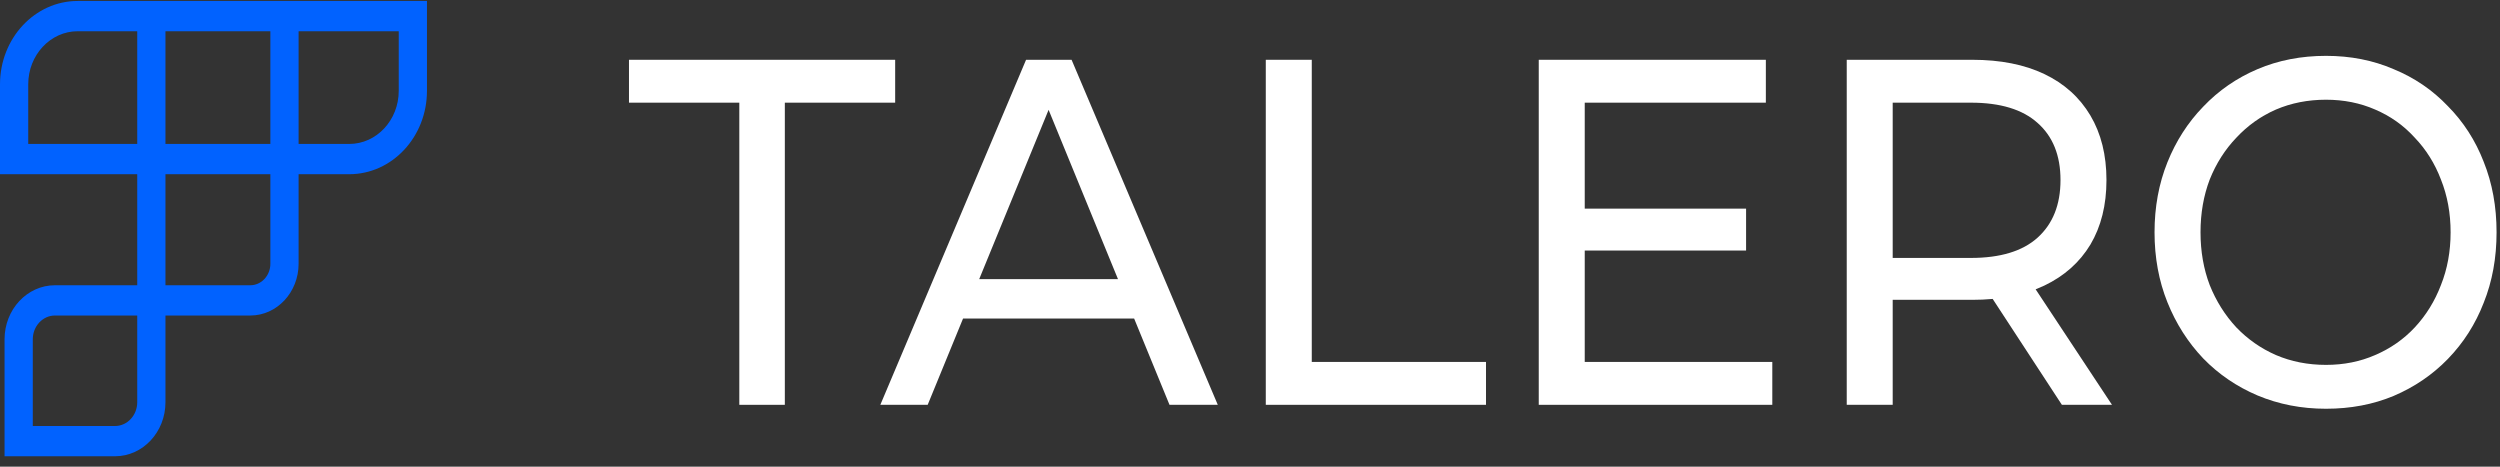
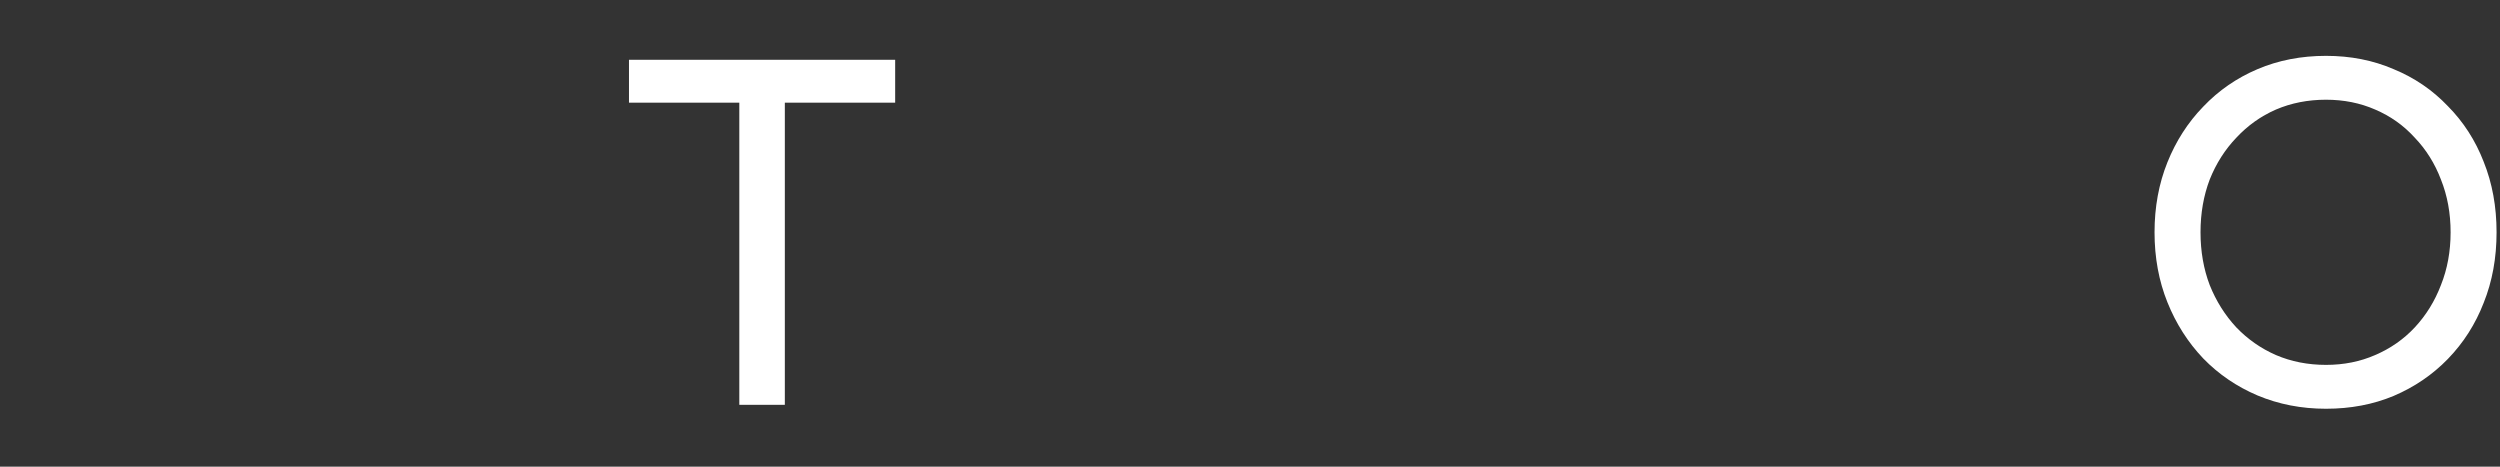
<svg xmlns="http://www.w3.org/2000/svg" width="150" height="28" viewBox="0 0 150 28" fill="none">
  <rect x="0" y="0" width="150" height="28" fill="#333333" stroke="none" />
  <path d="M139.561 24.525C138.09 24.525 136.72 24.259 135.451 23.727C134.201 23.195 133.116 22.455 132.196 21.509C131.277 20.543 130.56 19.419 130.045 18.137C129.53 16.856 129.272 15.456 129.272 13.938C129.272 12.42 129.53 11.02 130.045 9.738C130.56 8.457 131.277 7.343 132.196 6.397C133.116 5.431 134.201 4.681 135.451 4.149C136.702 3.617 138.072 3.351 139.561 3.351C141.032 3.351 142.384 3.617 143.616 4.149C144.866 4.662 145.951 5.401 146.871 6.367C147.808 7.313 148.526 8.427 149.022 9.709C149.537 10.99 149.794 12.4 149.794 13.938C149.794 15.476 149.537 16.885 149.022 18.167C148.526 19.448 147.808 20.572 146.871 21.538C145.951 22.485 144.866 23.224 143.616 23.756C142.384 24.269 141.032 24.525 139.561 24.525ZM139.561 21.893C140.628 21.893 141.611 21.696 142.512 21.302C143.432 20.907 144.223 20.355 144.885 19.646C145.565 18.916 146.089 18.068 146.457 17.102C146.843 16.136 147.036 15.081 147.036 13.938C147.036 12.794 146.843 11.74 146.457 10.774C146.089 9.807 145.565 8.97 144.885 8.26C144.223 7.53 143.432 6.968 142.512 6.574C141.611 6.18 140.628 5.983 139.561 5.983C138.476 5.983 137.474 6.18 136.554 6.574C135.653 6.968 134.863 7.53 134.182 8.26C133.502 8.97 132.969 9.807 132.582 10.774C132.215 11.74 132.031 12.794 132.031 13.938C132.031 15.081 132.215 16.136 132.582 17.102C132.969 18.068 133.502 18.916 134.182 19.646C134.863 20.355 135.653 20.907 136.554 21.302C137.474 21.696 138.476 21.893 139.561 21.893Z" fill="white" />
-   <path d="M110.804 24.289V3.587H118.334C120.026 3.587 121.469 3.873 122.665 4.445C123.86 5.017 124.779 5.845 125.423 6.929C126.067 8.013 126.388 9.305 126.388 10.803C126.388 12.302 126.067 13.593 125.423 14.677C124.779 15.742 123.86 16.56 122.665 17.132C121.469 17.704 120.026 17.99 118.334 17.99H112.321L113.562 16.629V24.289H110.804ZM123.713 24.289L118.803 16.777H121.754L126.719 24.289H123.713ZM113.562 16.925L112.321 15.476H118.251C120.017 15.476 121.35 15.072 122.251 14.263C123.17 13.435 123.63 12.282 123.63 10.803C123.63 9.325 123.17 8.181 122.251 7.373C121.35 6.564 120.017 6.16 118.251 6.16H112.321L113.562 4.681V16.925Z" fill="white" />
-   <path d="M94.835 12.518H104.765V15.032H94.835V12.518ZM95.084 21.716H106.338V24.289H92.325V3.587H105.951V6.16H95.084V21.716Z" fill="white" />
-   <path d="M75.947 24.289V3.587H78.706V21.716H89.16V24.289H75.947Z" fill="white" />
-   <path d="M52.82 24.289L61.564 3.587H64.295L73.067 24.289H70.17L62.364 5.243H63.468L55.661 24.289H52.82ZM56.544 19.113L57.289 16.747H68.157L68.957 19.113H56.544Z" fill="white" />
  <path d="M44.359 24.289V6.16H37.739V3.587H53.71V6.16H47.09V24.289H44.359Z" fill="white" />
-   <path fill-rule="evenodd" clip-rule="evenodd" d="M1.694 5.059C1.694 3.301 3.025 1.874 4.664 1.874H8.234V8.637H1.694V5.059ZM8.234 10.453H0V5.059C0 2.298 2.089 0.058 4.664 0.058H25.618V5.452C25.618 8.213 23.528 10.453 20.953 10.453H17.916V15.825C17.916 17.539 16.618 18.931 15.019 18.931H9.928V24.133C9.928 25.923 8.572 27.376 6.903 27.376H0.273V20.358C0.273 18.568 1.628 17.115 3.298 17.115H8.234V10.453ZM16.222 10.453V15.825C16.222 16.536 15.682 17.115 15.019 17.115H9.928V10.453H16.222ZM16.222 8.637H9.928V1.874H16.222V8.637ZM17.916 8.637H20.953C22.593 8.637 23.924 7.21 23.924 5.452V1.874H17.916V8.637ZM8.234 24.133V18.931H3.298C2.564 18.931 1.967 19.571 1.967 20.358V25.56H6.903C7.637 25.56 8.234 24.92 8.234 24.133Z" fill="#0162FF" />
</svg>